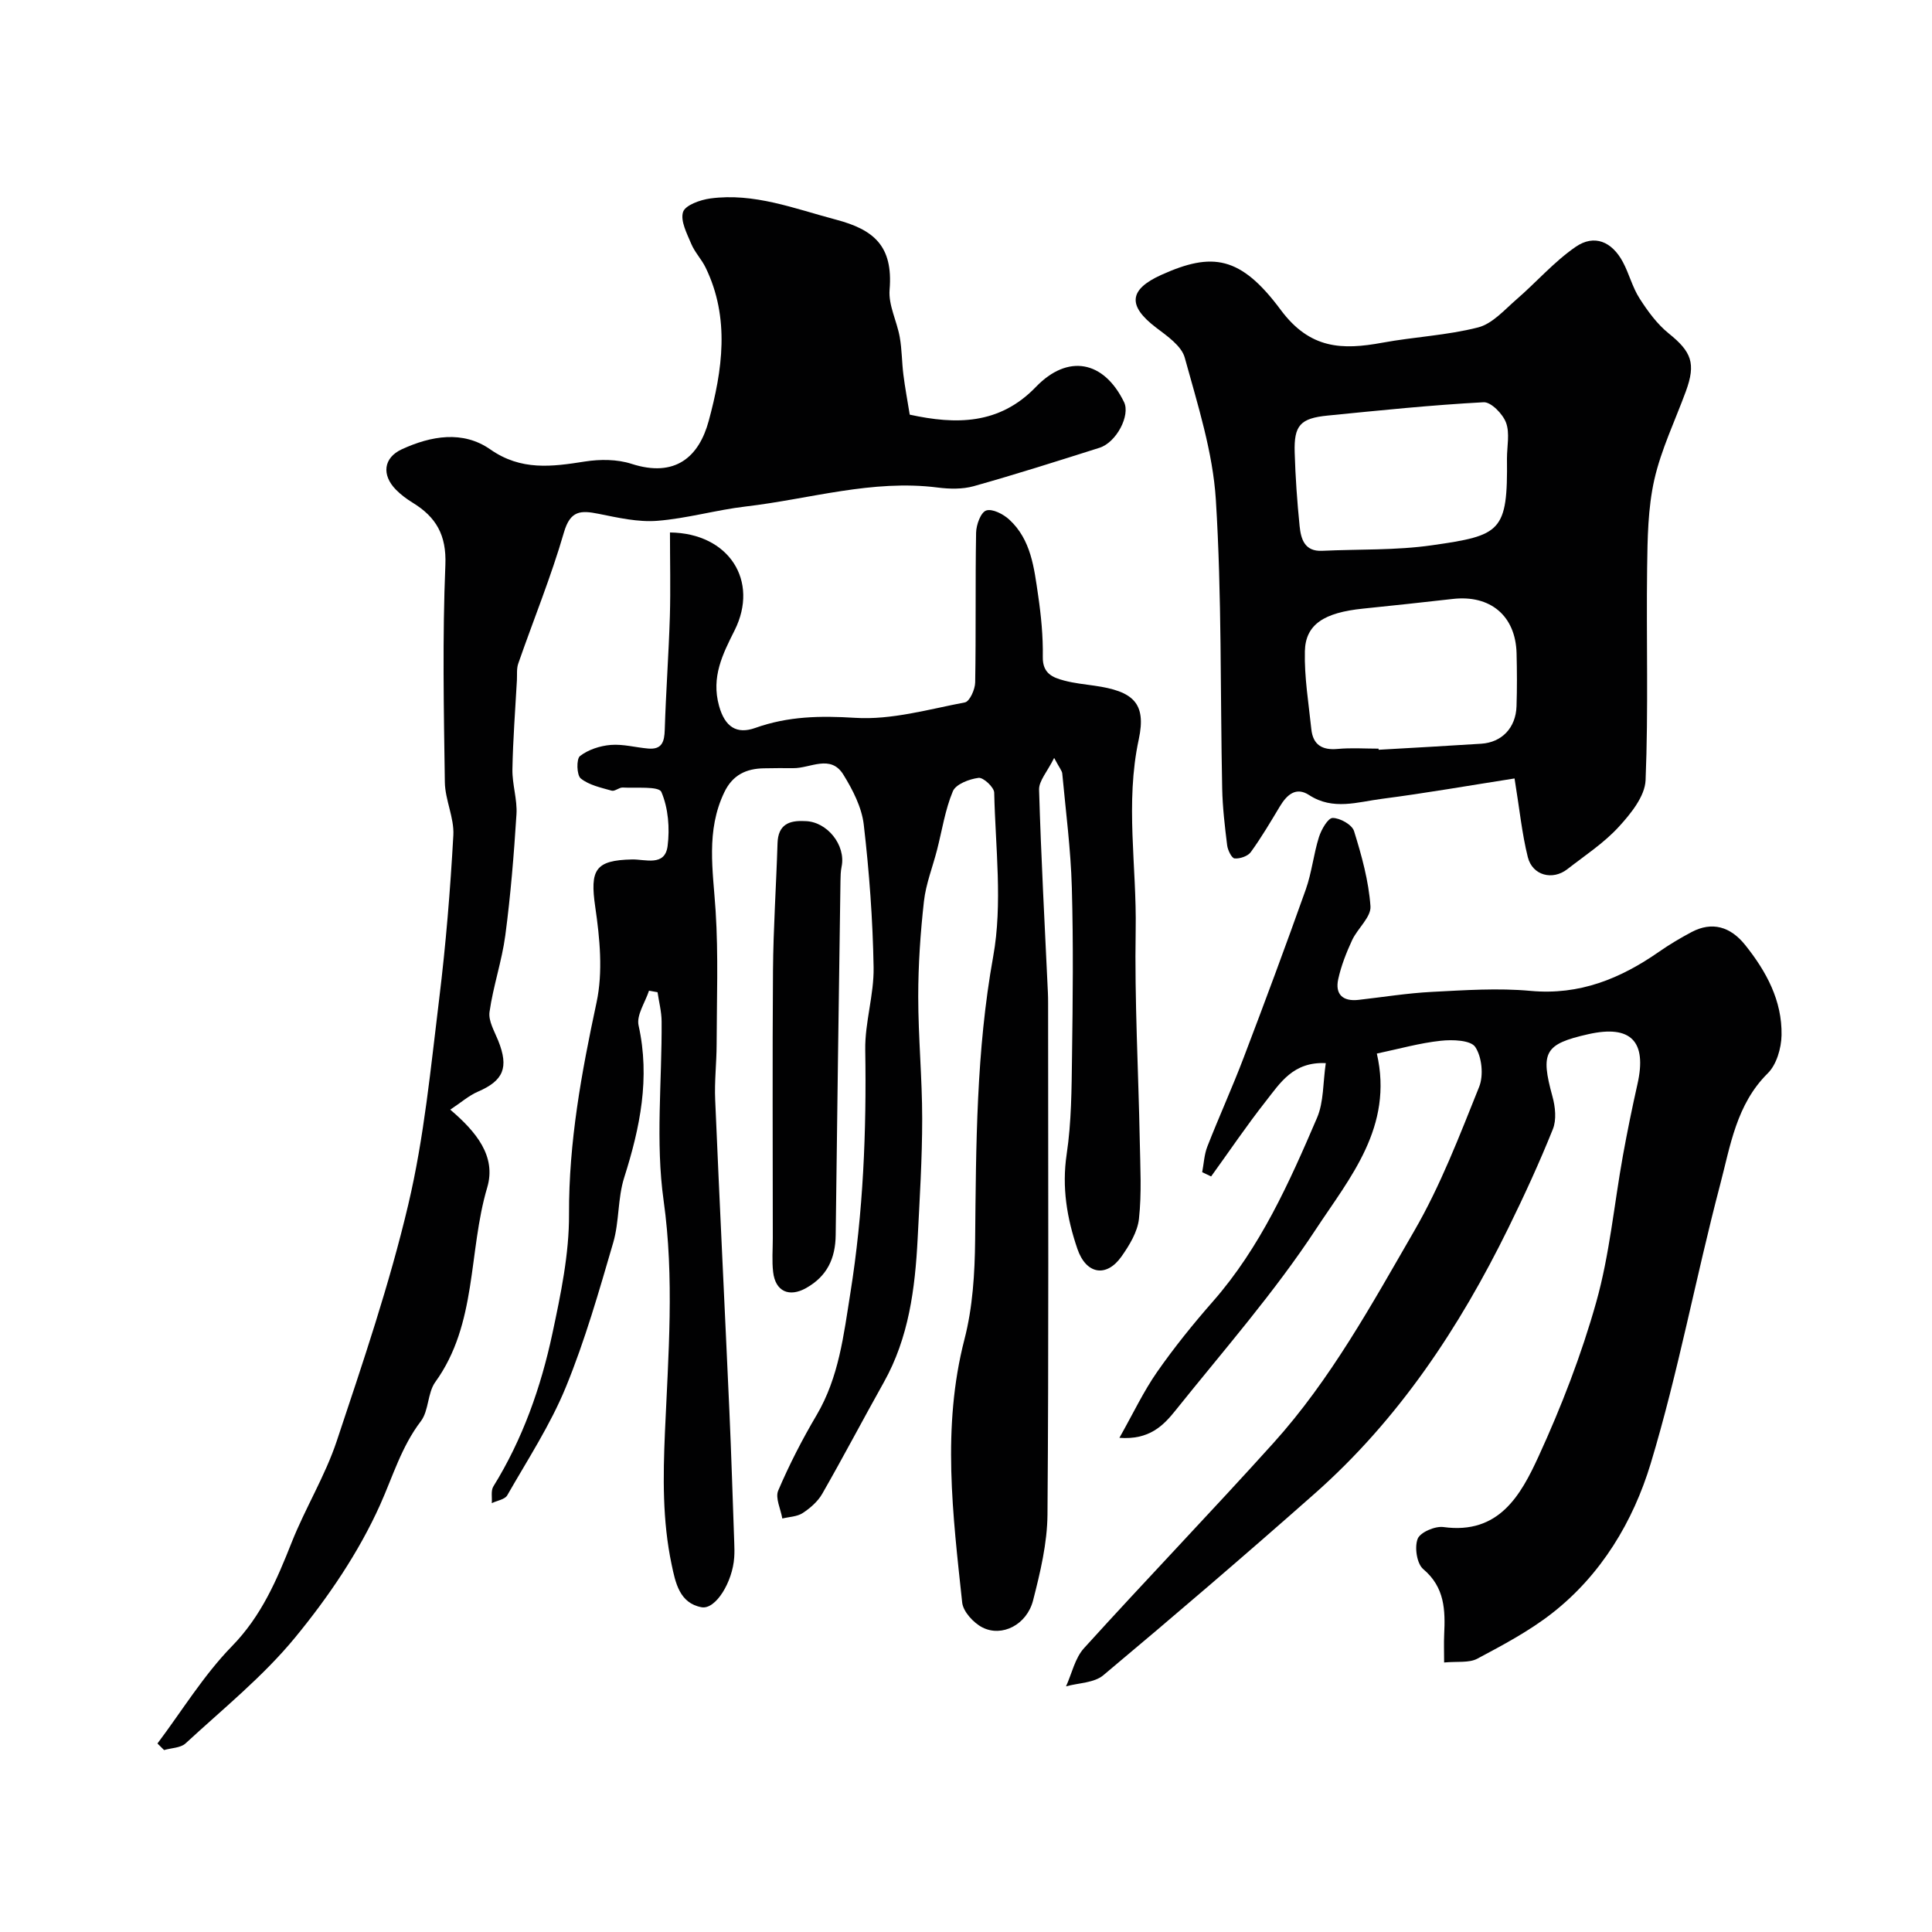
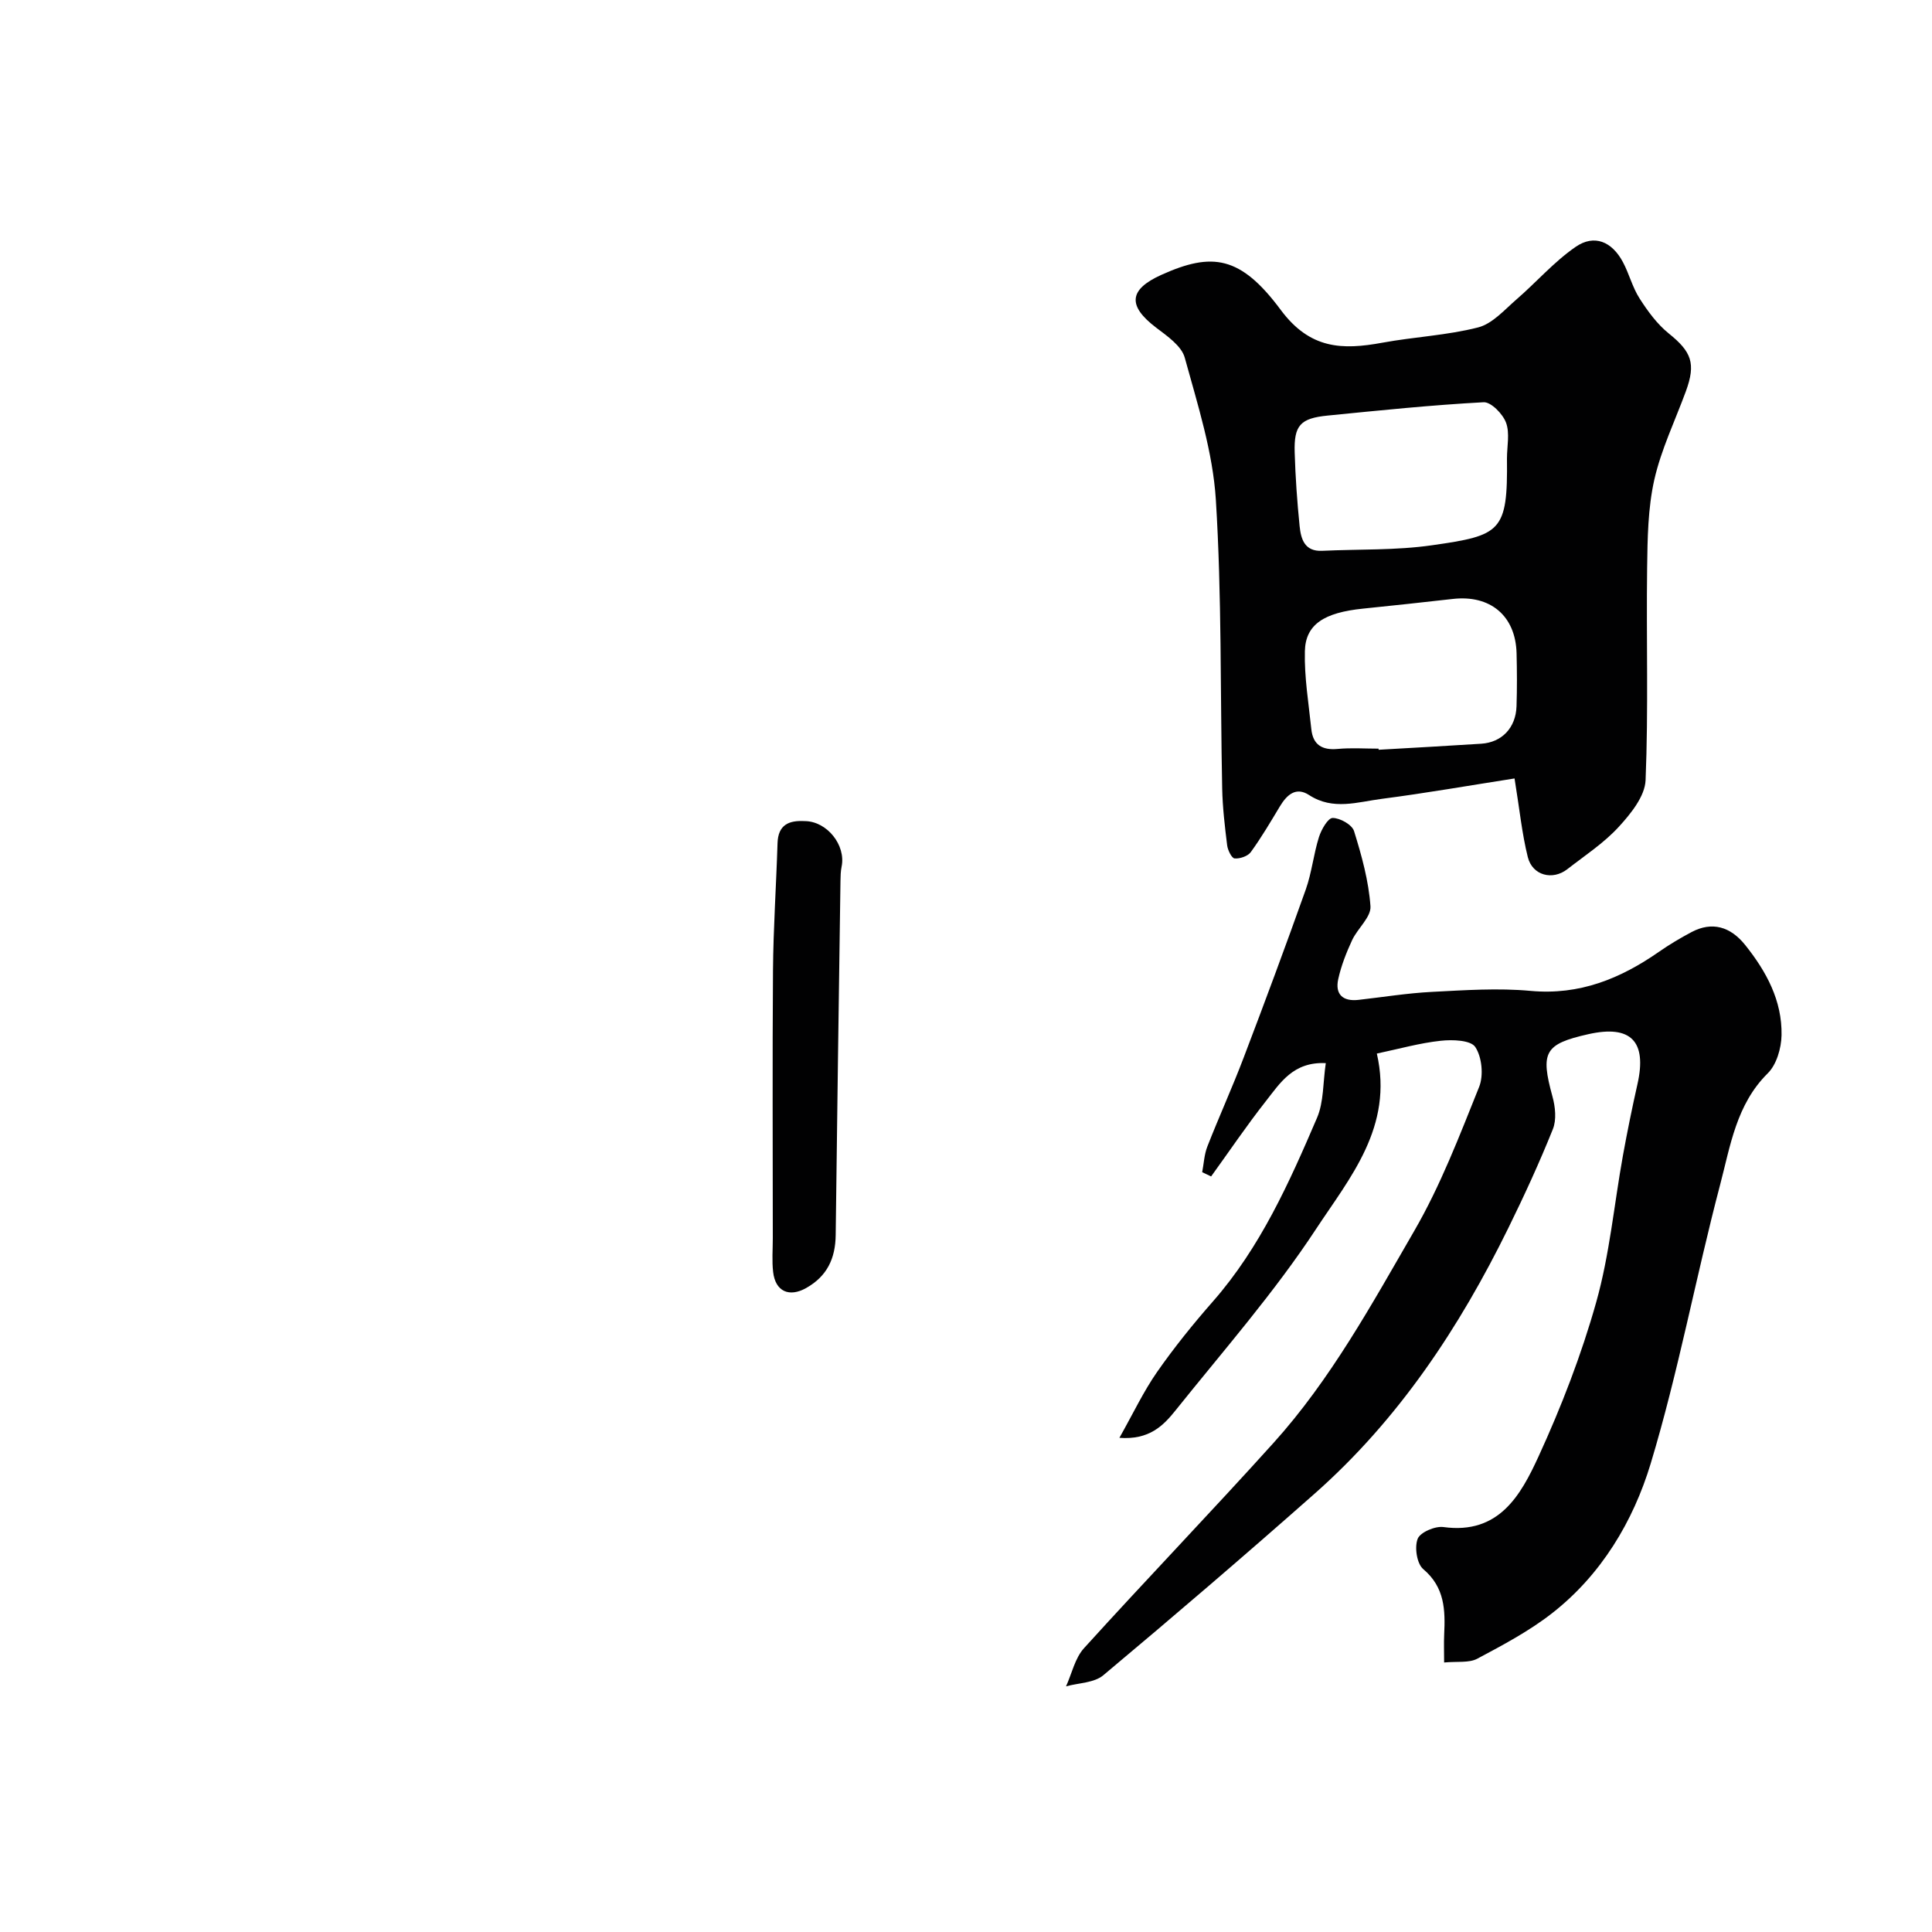
<svg xmlns="http://www.w3.org/2000/svg" enable-background="new 0 0 400 400" viewBox="0 0 400 400">
  <g fill="#010102">
-     <path d="m138.71 110.24c12.28.15 18.48 10.07 13.39 20.25-2.47 4.93-4.89 9.65-3.23 15.65 1.23 4.44 3.71 5.92 7.5 4.57 6.81-2.43 13.47-2.54 20.69-2.09 7.49.47 15.19-1.76 22.72-3.2.97-.18 2.1-2.68 2.12-4.13.18-10.33.01-20.66.19-30.99.03-1.63.95-4.2 2.08-4.6 1.25-.44 3.55.73 4.78 1.87 4.54 4.16 5.15 10.03 5.98 15.66.62 4.22 1.04 8.53.97 12.78-.06 3.41 2.01 4.26 4.45 4.9 2.04.54 4.17.76 6.27 1.06 7.92 1.13 10.78 3.52 9.15 11.1-2.85 13.22-.41 26.31-.64 39.43-.25 14.59.57 29.19.85 43.79.1 5.35.41 10.75-.17 16.04-.29 2.72-1.98 5.49-3.62 7.82-3.13 4.42-7.33 3.68-9.13-1.59-2.16-6.32-3.24-12.72-2.22-19.58 1-6.67 1.02-13.51 1.11-20.28.16-11.66.29-23.33-.04-34.99-.22-7.86-1.25-15.71-1.98-23.55-.05-.58-.56-1.13-1.68-3.24-1.41 2.85-3.17 4.74-3.12 6.58.41 14.04 1.18 28.07 1.83 42.1.06 1.33.03 2.67.04 4 0 34.66.14 69.32-.13 103.97-.05 5.94-1.49 11.96-2.98 17.77-1.29 5.05-6.44 7.67-10.5 5.6-1.84-.94-3.98-3.27-4.18-5.15-1.94-18.16-4.23-36.29.47-54.5 1.71-6.6 2.14-13.66 2.21-20.53.2-19.65.21-39.18 3.74-58.73 1.98-10.97.46-22.6.21-33.92-.02-1.11-2.25-3.19-3.24-3.06-1.92.24-4.7 1.3-5.32 2.77-1.61 3.84-2.23 8.09-3.28 12.16-.91 3.55-2.31 7.04-2.71 10.64-.73 6.54-1.18 13.14-1.18 19.71 0 8.43.82 16.87.82 25.3 0 8.27-.52 16.54-.94 24.8-.53 10.34-1.82 20.51-7.01 29.77-4.3 7.67-8.38 15.45-12.75 23.08-.91 1.59-2.48 2.96-4.04 3.98-1.16.76-2.8.78-4.22 1.13-.33-1.95-1.5-4.26-.85-5.78 2.29-5.37 4.98-10.6 7.95-15.63 4.62-7.84 5.6-16.56 6.99-25.27 2.67-16.7 3.35-33.47 3.08-50.35-.09-5.68 1.83-11.4 1.73-17.09-.17-9.87-.9-19.75-2.04-29.56-.42-3.57-2.28-7.19-4.22-10.33-2.65-4.29-6.85-1.29-10.39-1.34-2.02-.03-4.04 0-6.06.03-3.68.06-6.48 1.38-8.19 4.94-3.85 7.99-2.35 16.21-1.81 24.54.59 9.2.23 18.47.21 27.71-.01 3.81-.47 7.63-.3 11.43.91 21.47 1.98 42.93 2.94 64.4.41 9.12.68 18.24 1.01 27.36.04 1 .06 2-.01 3-.33 5.07-3.84 10.86-6.77 10.31-4.56-.85-5.4-5.07-6.2-8.9-1.9-9.05-1.77-18.08-1.37-27.37.69-15.93 1.98-31.87-.28-47.97-1.7-12.13-.32-24.68-.41-37.04-.01-2.02-.55-4.03-.84-6.05-.59-.11-1.18-.21-1.77-.32-.78 2.41-2.63 5.06-2.16 7.19 2.42 10.9.31 21.15-2.97 31.48-1.37 4.29-1.01 9.12-2.27 13.46-2.95 10.1-5.85 20.28-9.83 29.98-3.2 7.8-7.91 15-12.12 22.37-.5.87-2.11 1.09-3.2 1.62.09-1.16-.22-2.57.32-3.45 6.07-9.8 9.85-20.53 12.23-31.68 1.73-8.12 3.48-16.46 3.44-24.69-.06-14.96 2.59-29.34 5.7-43.85 1.35-6.3.68-13.27-.27-19.76-1.12-7.71-.03-9.68 7.63-9.84 2.72-.06 6.8 1.52 7.35-2.78.47-3.69.14-7.86-1.29-11.19-.53-1.24-5.2-.76-8-.92-.75-.04-1.64.84-2.29.65-2.22-.63-4.69-1.15-6.4-2.53-.85-.68-.93-4.05-.16-4.64 1.72-1.33 4.15-2.12 6.37-2.3 2.55-.21 5.17.53 7.76.75 2.83.24 3.35-1.39 3.42-3.89.24-7.84.82-15.68 1.06-23.52.16-5.63.02-11.27.02-17.33z" />
    <path d="m285.06 218.13c3.49 15.17-5.61 25.72-12.57 36.3-8.69 13.23-19.24 25.25-29.16 37.64-2.47 3.08-5.39 6.08-11.57 5.62 2.87-5.09 4.99-9.6 7.79-13.62 3.55-5.09 7.48-9.96 11.58-14.63 9.81-11.19 15.78-24.56 21.54-37.99 1.42-3.3 1.22-7.29 1.82-11.34-6.77-.33-9.47 4.15-12.42 7.89-3.97 5.04-7.56 10.37-11.32 15.57-.62-.29-1.23-.59-1.85-.88.34-1.77.42-3.64 1.06-5.29 2.42-6.19 5.18-12.25 7.54-18.46 4.4-11.55 8.71-23.14 12.85-34.79 1.24-3.5 1.61-7.3 2.73-10.86.49-1.54 1.86-3.94 2.83-3.94 1.53 0 4.02 1.39 4.43 2.72 1.58 5.07 3.03 10.31 3.4 15.56.16 2.24-2.67 4.58-3.81 7.04-1.19 2.57-2.25 5.27-2.86 8.03-.7 3.17.95 4.69 4.22 4.31 5.05-.57 10.08-1.39 15.15-1.65 6.8-.35 13.68-.83 20.43-.21 10.17.94 18.64-2.54 26.66-8.13 2.14-1.49 4.4-2.83 6.7-4.05 4.24-2.24 8.04-1.13 11.09 2.68 4.4 5.5 7.66 11.52 7.53 18.67-.05 2.69-1.03 6.1-2.86 7.9-6.51 6.44-7.74 15.03-9.86 23.08-5.05 19.18-8.65 38.78-14.38 57.74-3.62 11.95-10.23 23.03-20.46 31-4.72 3.68-10.13 6.55-15.44 9.38-1.72.91-4.14.52-6.86.78 0-2.2-.07-3.99.01-5.77.24-5.05.15-9.78-4.33-13.56-1.33-1.12-1.84-4.52-1.16-6.27.52-1.35 3.61-2.68 5.34-2.44 11.49 1.58 16.01-6.61 19.69-14.62 4.73-10.31 8.87-21.02 11.94-31.94 2.77-9.84 3.7-20.19 5.52-30.3.9-4.97 1.91-9.92 3.02-14.85 2-8.87-1.36-12.32-10.19-10.33-9.06 2.04-9.93 3.72-7.41 12.9.59 2.13.87 4.82.08 6.77-2.78 6.93-5.91 13.73-9.2 20.43-10.14 20.66-22.71 39.63-40.08 54.99-14.42 12.75-29.04 25.28-43.8 37.64-1.89 1.58-5.11 1.57-7.71 2.29 1.21-2.66 1.85-5.84 3.72-7.9 12.94-14.27 26.3-28.16 39.2-42.46 11.89-13.18 20.39-28.76 29.2-43.98 5.43-9.38 9.35-19.67 13.41-29.77.95-2.37.58-6.18-.8-8.26-.95-1.43-4.74-1.56-7.15-1.29-4.33.46-8.59 1.67-13.23 2.65z" />
    <path d="m313.57 161.17c-9.43 1.47-18.43 3.05-27.47 4.22-5 .64-10.11 2.45-15.06-.78-2.71-1.77-4.59-.08-6.04 2.32-1.93 3.21-3.84 6.46-6.03 9.48-.62.86-2.26 1.41-3.36 1.32-.6-.05-1.41-1.7-1.54-2.71-.48-3.9-.95-7.83-1.03-11.76-.41-19.93-.07-39.9-1.31-59.77-.62-9.92-3.78-19.75-6.44-29.44-.67-2.44-3.64-4.48-5.93-6.22-5.93-4.51-5.68-7.87 1.08-10.92 10.52-4.75 16.4-3.96 24.73 7.26 6.06 8.15 12.74 8.31 21.05 6.78 6.58-1.21 13.35-1.51 19.8-3.16 2.95-.75 5.44-3.62 7.93-5.78 4.14-3.58 7.8-7.82 12.27-10.9 3.85-2.66 7.51-1.11 9.78 3.14 1.3 2.43 1.97 5.23 3.45 7.53 1.69 2.64 3.64 5.32 6.05 7.26 4.7 3.78 5.66 6.19 3.54 11.98-2.24 6.1-5.12 12.05-6.54 18.33-1.32 5.89-1.4 12.12-1.48 18.21-.19 14.66.28 29.34-.32 43.98-.14 3.34-3.09 6.97-5.59 9.69-3.07 3.34-7 5.91-10.62 8.73-3.05 2.37-7.21 1.31-8.17-2.49-1.22-4.88-1.71-9.94-2.75-16.3zm-28.16-6.17c.01.08.01.16.02.23 7.08-.41 14.17-.79 21.25-1.25 4.28-.28 7.15-3.31 7.3-7.75.12-3.66.1-7.32.01-10.98-.2-7.77-5.45-12.15-13.25-11.24-6.18.71-12.36 1.36-18.55 2-8.04.82-11.9 3.25-12.03 8.82-.13 5.37.78 10.78 1.34 16.16.34 3.21 2.23 4.37 5.45 4.07 2.79-.26 5.64-.06 8.46-.06zm26.59-60.08c0-2.49.62-5.22-.19-7.41-.67-1.81-3.12-4.32-4.65-4.23-10.78.58-21.54 1.69-32.29 2.76-5.66.56-6.99 2.03-6.82 7.64.15 5.08.51 10.17 1.02 15.23.27 2.68 1.02 5.3 4.66 5.13 7.59-.36 15.27-.07 22.76-1.15 14.26-2.04 15.69-2.75 15.51-17.97z" />
-     <path d="m32.6 360.97c5.08-6.76 9.55-14.12 15.41-20.13 6.12-6.27 9.28-13.68 12.37-21.48 2.82-7.12 6.93-13.77 9.34-21.01 5.39-16.18 10.9-32.39 14.81-48.96 3.29-13.93 4.65-28.34 6.4-42.59 1.38-11.24 2.3-22.56 2.93-33.87.2-3.62-1.71-7.32-1.76-11-.22-14.99-.51-30.01.11-44.98.25-6.2-1.94-9.91-6.77-12.87-1.24-.76-2.45-1.66-3.47-2.7-2.98-3.03-2.6-6.6 1.22-8.36 6.04-2.78 12.64-3.95 18.33.03 6.37 4.45 12.74 3.58 19.59 2.5 3.13-.49 6.66-.48 9.63.48 9.07 2.93 13.97-1.44 15.99-8.88 2.84-10.48 4.44-21.29-.64-31.75-.83-1.71-2.24-3.16-2.97-4.9-.89-2.14-2.29-4.76-1.7-6.61.46-1.42 3.57-2.52 5.64-2.8 9.06-1.22 17.43 2.11 25.97 4.37 7.86 2.07 11.91 5.43 11.15 14.54-.26 3.18 1.51 6.48 2.1 9.78.46 2.57.43 5.21.76 7.81.32 2.59.81 5.16 1.31 8.26 9.52 2.07 18.54 2.14 26.13-5.75 6.59-6.84 14.04-5.47 18.24 3.15 1.34 2.74-1.57 8.35-5.09 9.46-8.65 2.74-17.31 5.5-26.04 7.95-2.33.65-5 .59-7.44.28-13.56-1.73-26.52 2.38-39.74 3.92-6.15.72-12.19 2.49-18.34 2.97-3.99.31-8.13-.65-12.13-1.45-3.66-.73-5.85-.75-7.18 3.84-2.66 9.19-6.31 18.1-9.46 27.16-.37 1.06-.22 2.3-.28 3.46-.34 6.16-.82 12.31-.93 18.47-.05 3.09 1.03 6.22.84 9.28-.53 8.37-1.21 16.75-2.31 25.06-.71 5.34-2.52 10.53-3.27 15.87-.26 1.87 1.03 4.01 1.81 5.96 2.22 5.56 1.09 8.25-4.22 10.54-1.86.8-3.45 2.22-5.72 3.72 5.34 4.55 9.58 9.63 7.65 16.13-3.95 13.32-2.02 28.18-10.75 40.27-1.62 2.25-1.32 5.92-2.99 8.11-4.03 5.29-5.79 11.42-8.43 17.3-4.42 9.84-10.72 19.11-17.61 27.49-6.63 8.07-14.94 14.77-22.67 21.91-1.03.95-2.95.94-4.45 1.38-.47-.46-.92-.91-1.37-1.36z" />
    <path d="m166.61 170c4.6.02 8.57 4.98 7.63 9.45-.2.97-.21 1.98-.23 2.97-.34 24.43-.7 48.87-.99 73.3-.06 4.81-1.76 8.5-6.11 10.95-3.48 1.96-6.37.76-6.84-3.31-.27-2.3-.07-4.66-.07-6.99 0-18.5-.1-37 .04-55.5.07-8.77.67-17.53.94-26.3.12-3.84 2.37-4.75 5.63-4.57z" />
  </g>
</svg>